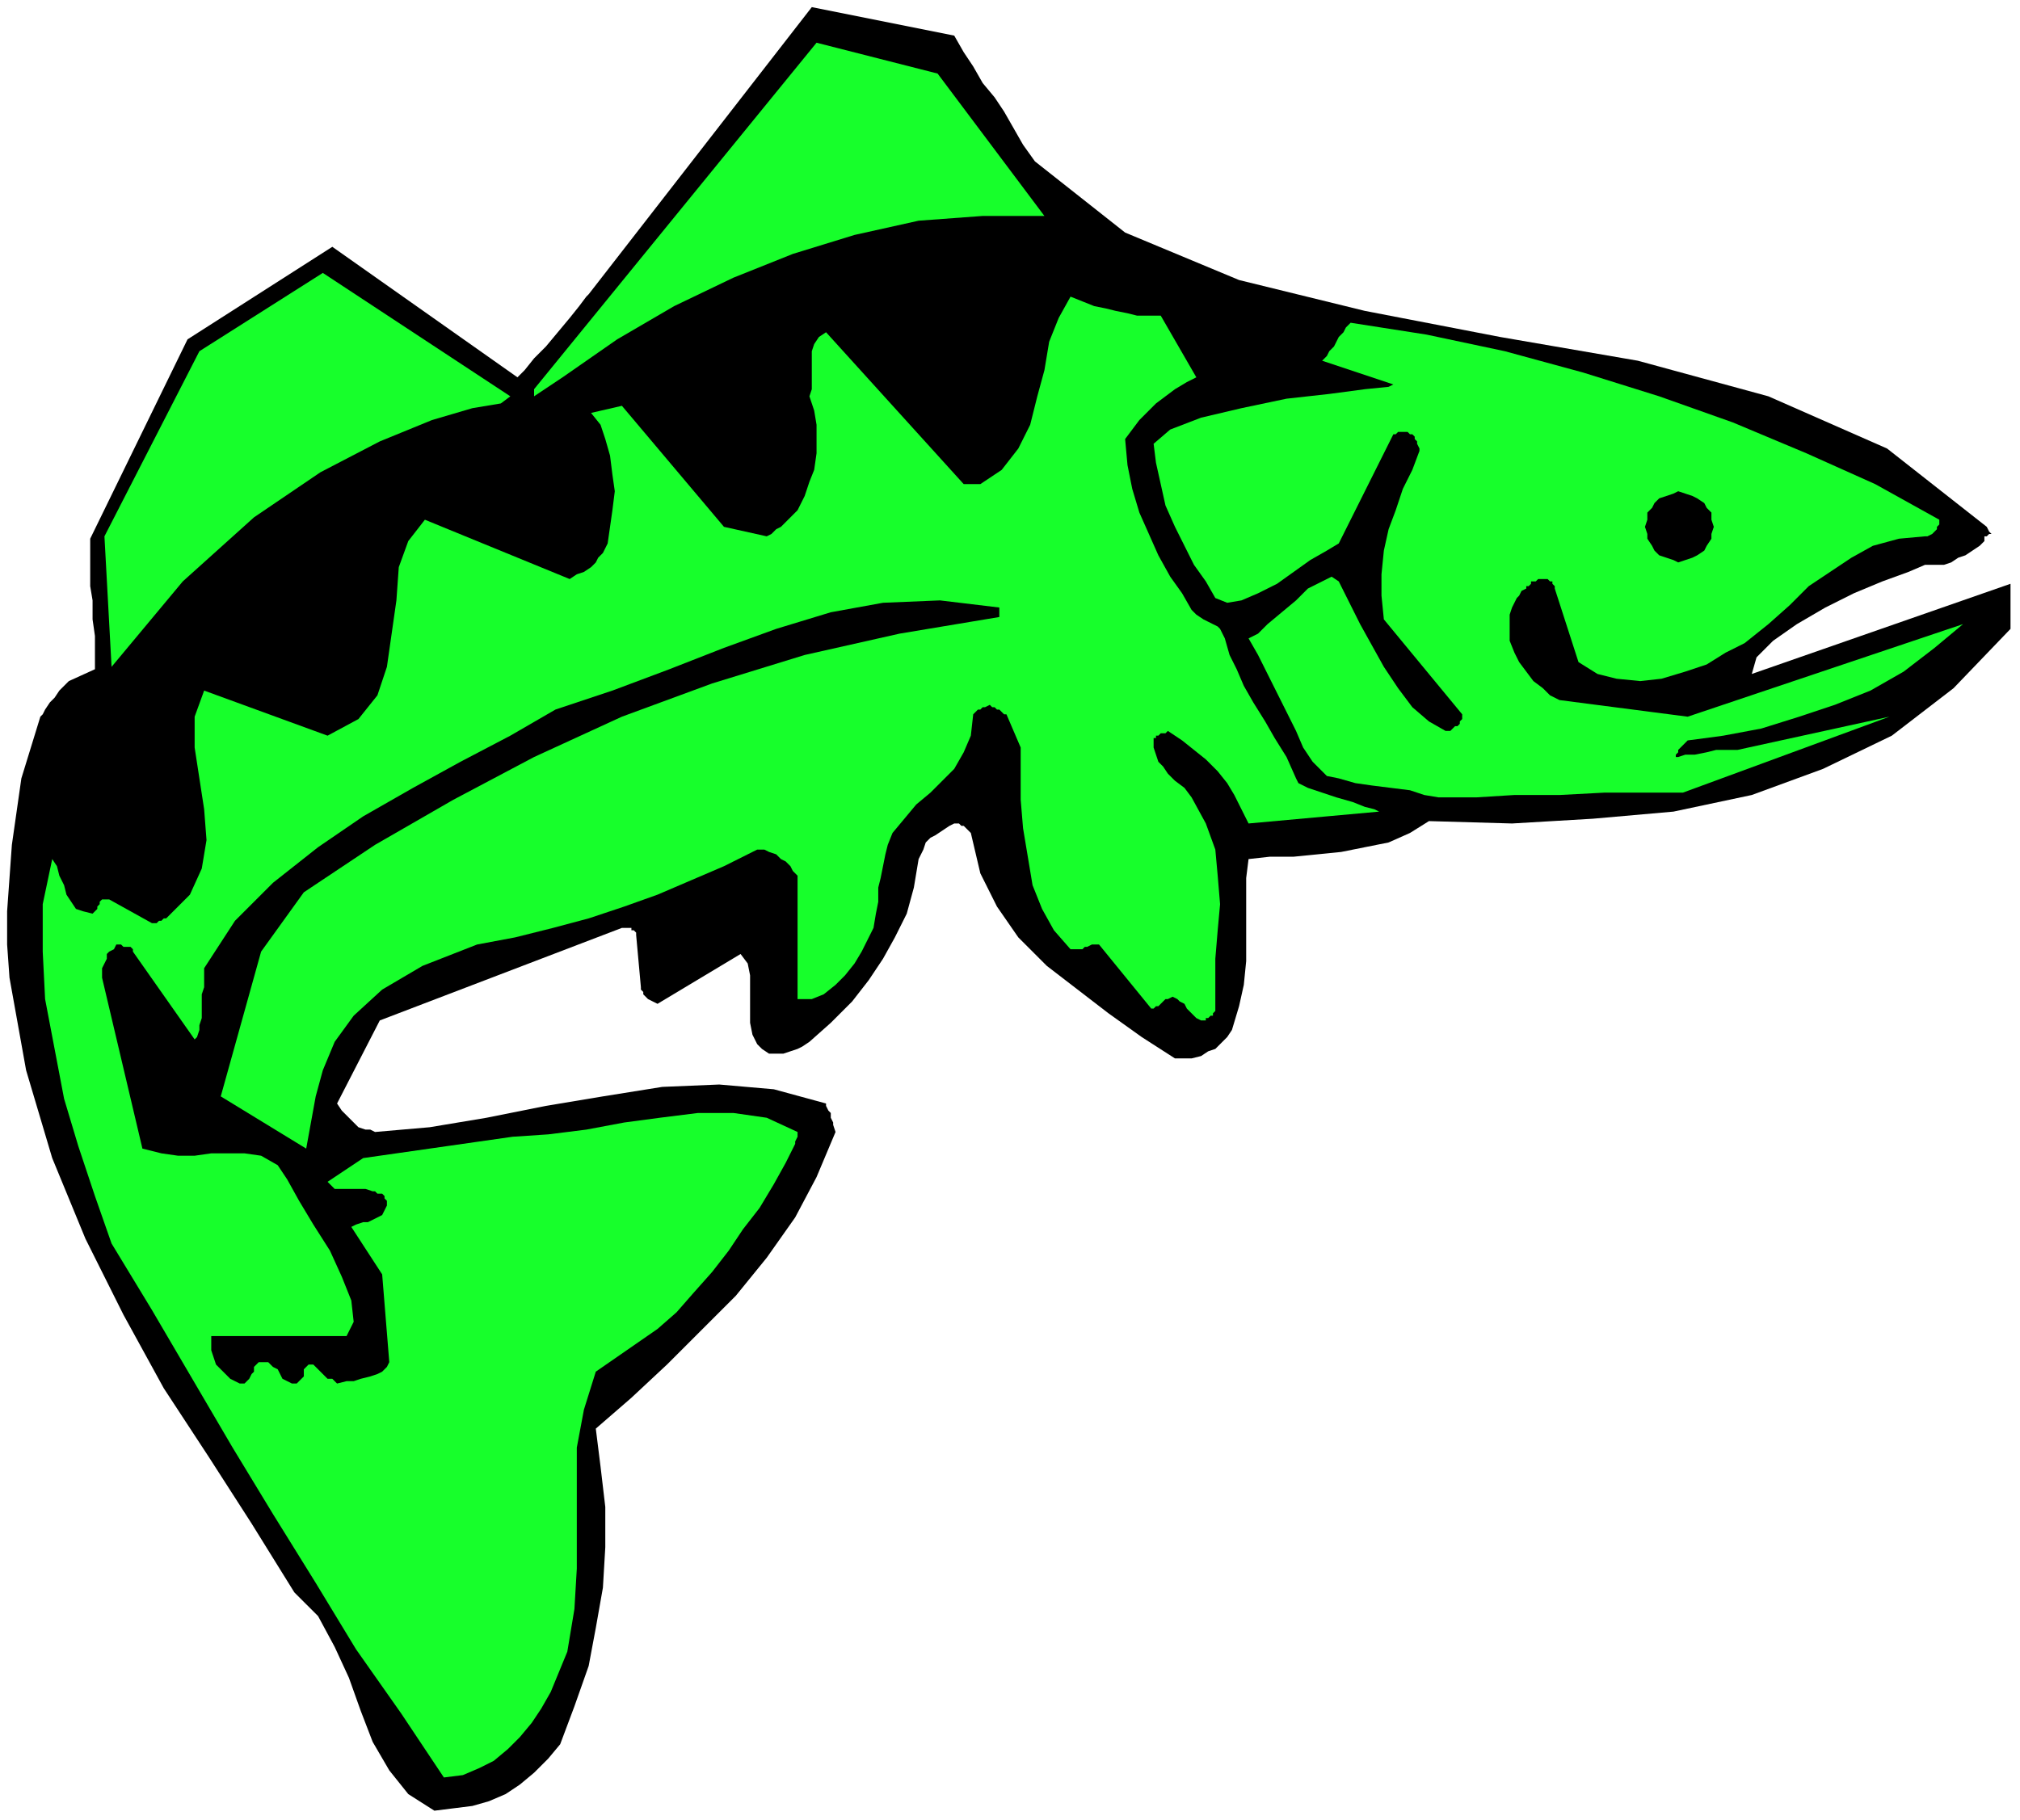
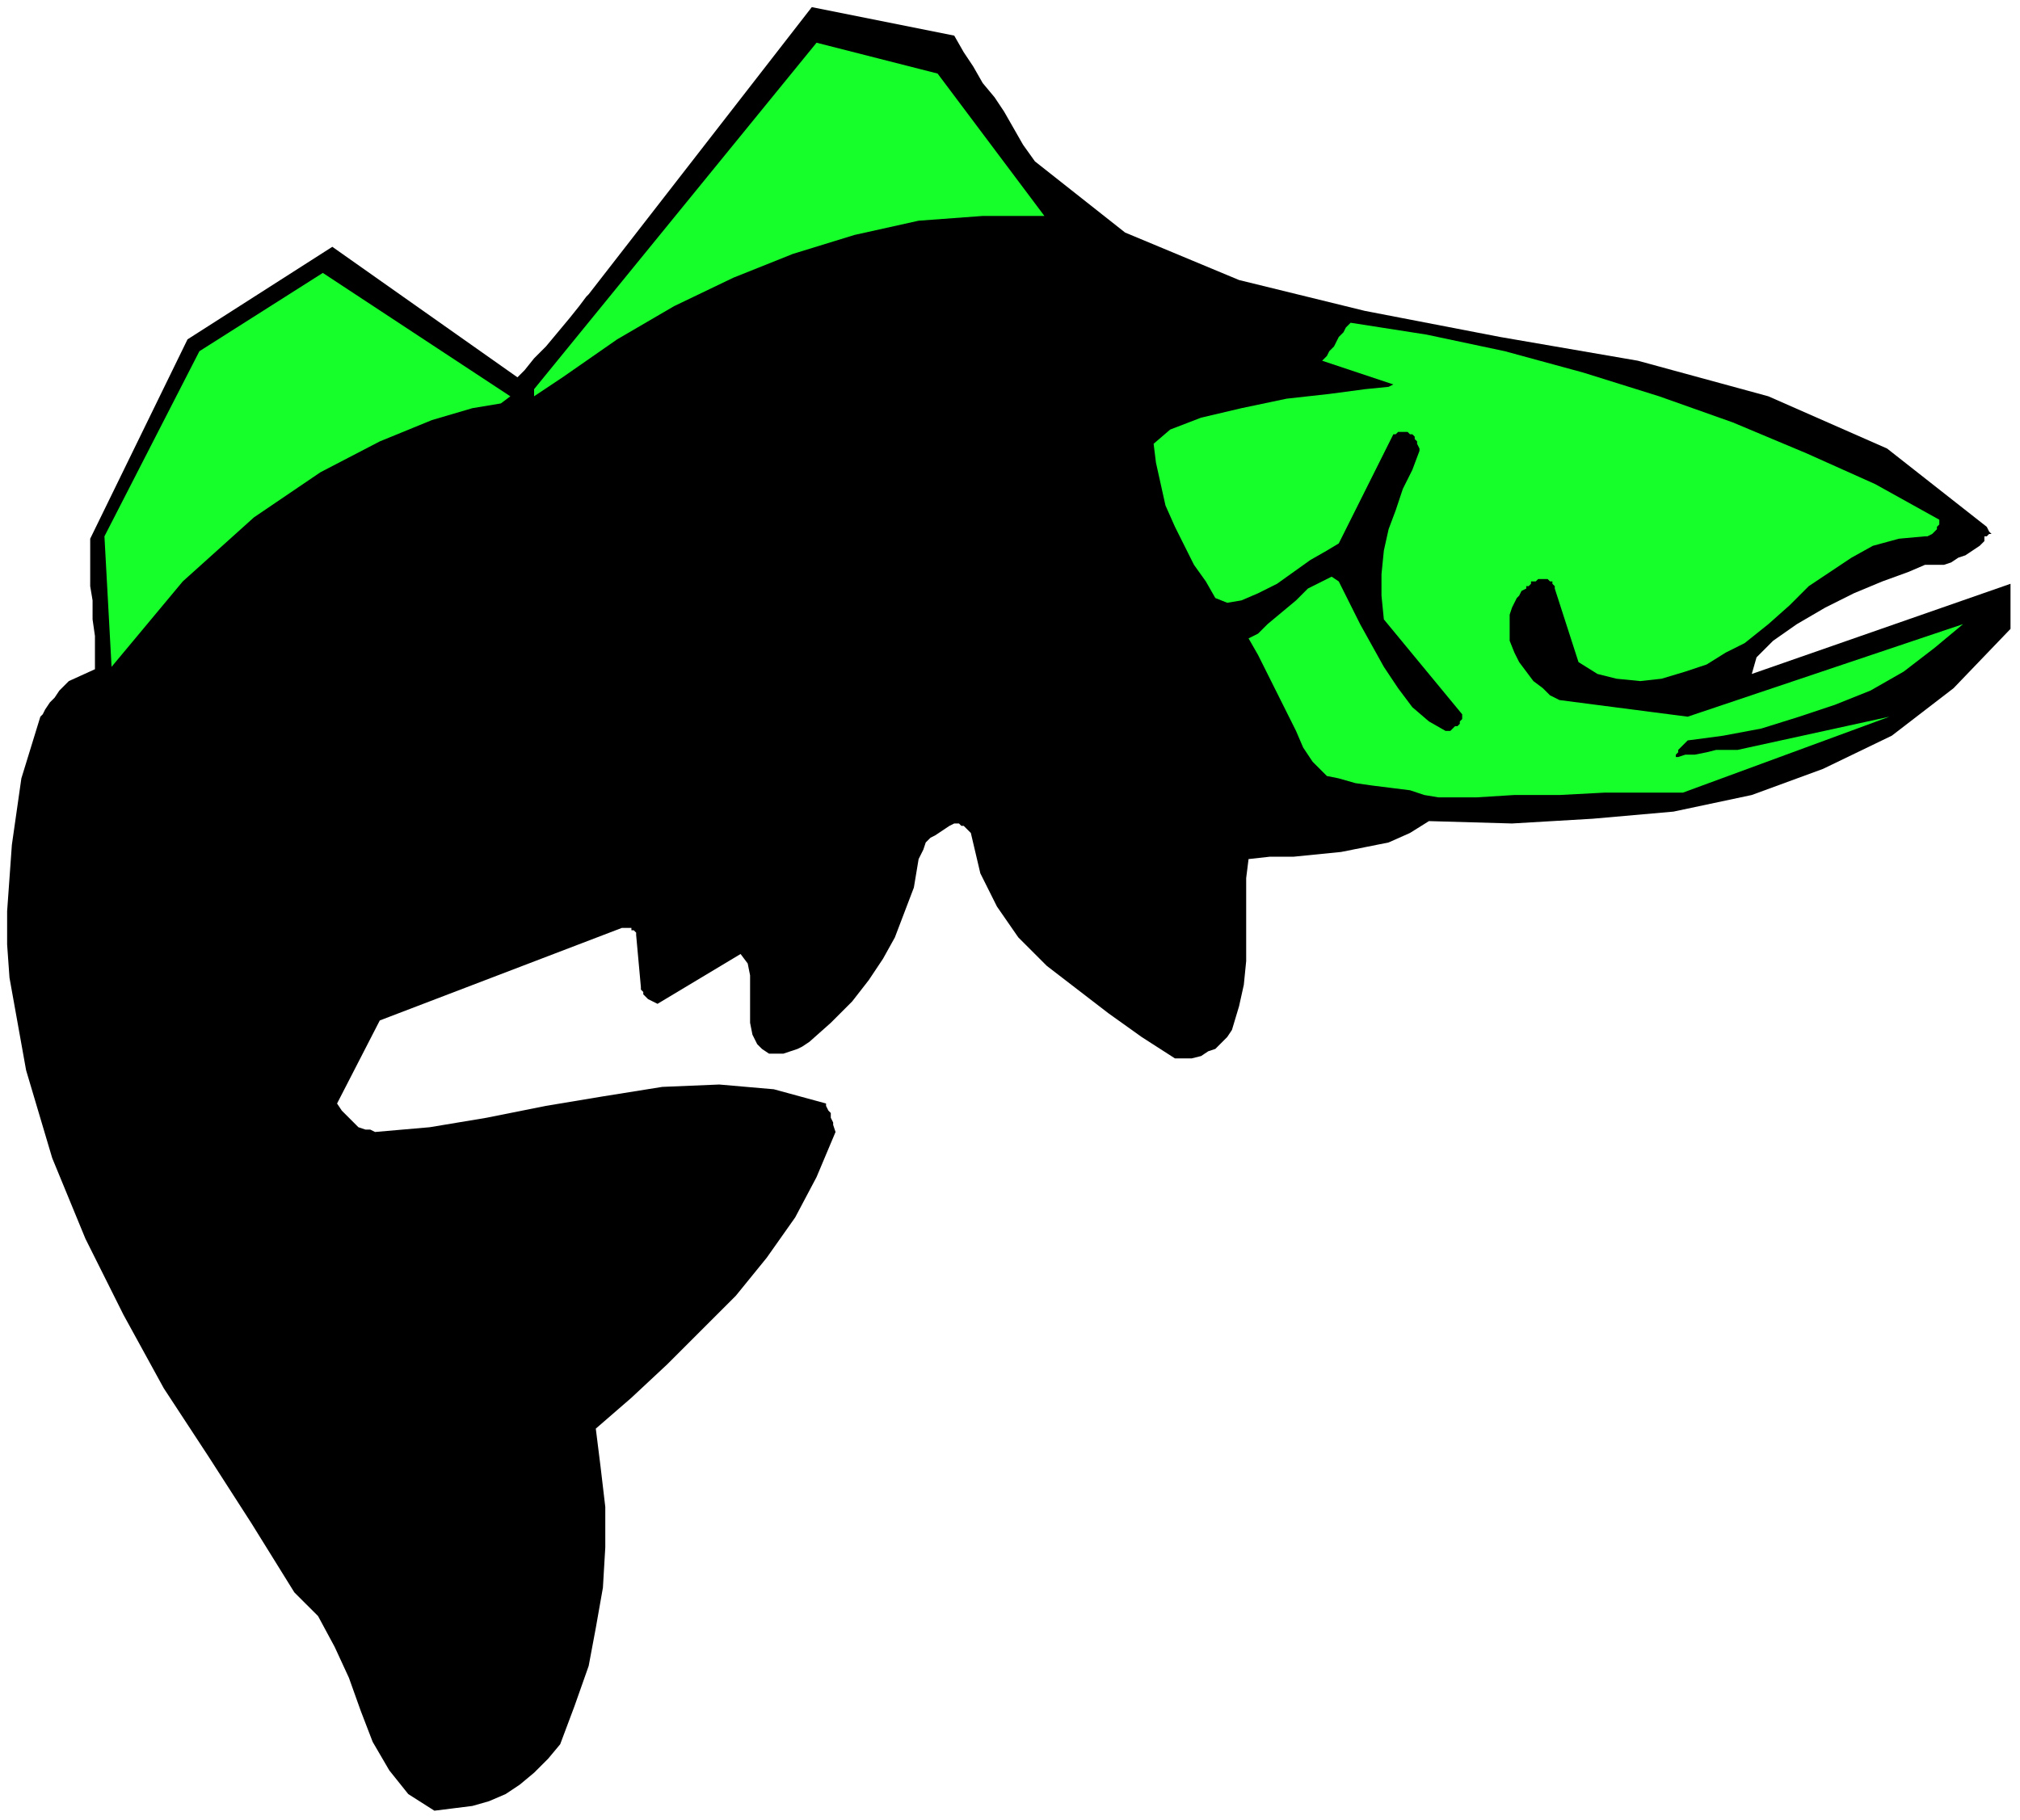
<svg xmlns="http://www.w3.org/2000/svg" xmlns:ns1="http://sodipodi.sourceforge.net/DTD/sodipodi-0.dtd" xmlns:ns2="http://www.inkscape.org/namespaces/inkscape" version="1.0" width="225.16mm" height="202.935mm" id="svg19" ns1:docname="FISH015.WMF">
  <ns1:namedview pagecolor="#ffffff" bordercolor="#666666" borderopacity="1" objecttolerance="10" gridtolerance="10" guidetolerance="10" ns2:pageopacity="0" ns2:pageshadow="2" ns2:window-width="640" ns2:window-height="480" id="namedview21" />
  <defs id="defs3">
    <pattern id="WMFhbasepattern" patternUnits="userSpaceOnUse" width="6" height="6" x="0" y="0" />
  </defs>
-   <path style="fill:none;stroke:none;" d="  M 0,0   L 850,0   L 850,766   L 0,766   z " id="path5" />
-   <path style="fill:#000000;fill-rule:evenodd;fill-opacity:1;stroke:none;" d="  M 183,763   L 191,762   L 199,761   L 206,759   L 213,756   L 219,752   L 225,747   L 231,741   L 236,735   L 242,719   L 248,702   L 251,686   L 254,669   L 255,652   L 255,635   L 253,618   L 251,602   L 266,589   L 281,575   L 295,561   L 310,546   L 323,530   L 335,513   L 344,496   L 352,477   L 351,474   L 351,473   L 350,471   L 350,469   L 349,468   L 348,466   L 348,466   L 348,465   L 326,459   L 303,457   L 279,458   L 254,462   L 230,466   L 205,471   L 181,475   L 158,477   L 156,476   L 154,476   L 151,475   L 149,473   L 147,471   L 146,470   L 144,468   L 142,465   L 160,430   L 262,391   L 263,391   L 264,391   L 265,391   L 266,391   L 266,392   L 267,392   L 268,393   L 268,394   L 270,416   L 270,416   L 270,417   L 271,418   L 271,419   L 272,420   L 273,421   L 275,422   L 277,423   L 312,402   L 315,406   L 316,411   L 316,416   L 316,421   L 316,426   L 316,431   L 317,436   L 319,440   L 321,442   L 324,444   L 327,444   L 330,444   L 333,443   L 336,442   L 338,441   L 341,439   L 350,431   L 359,422   L 366,413   L 372,404   L 377,395   L 382,385   L 385,374   L 387,362   L 388,360   L 389,358   L 390,355   L 392,353   L 394,352   L 397,350   L 400,348   L 402,347   L 403,347   L 404,347   L 405,348   L 406,348   L 406,348   L 407,349   L 408,350   L 409,351   L 413,368   L 420,382   L 429,395   L 441,407   L 454,417   L 467,427   L 481,437   L 495,446   L 498,446   L 502,446   L 506,445   L 509,443   L 512,442   L 515,439   L 517,437   L 519,434   L 522,424   L 524,415   L 525,405   L 525,396   L 525,388   L 525,379   L 525,370   L 526,362   L 535,361   L 545,361   L 555,360   L 565,359   L 575,357   L 585,355   L 594,351   L 602,346   L 637,347   L 671,345   L 705,342   L 738,335   L 768,324   L 797,310   L 823,290   L 847,265   L 847,246   L 738,284   L 740,277   L 747,270   L 757,263   L 769,256   L 781,250   L 793,245   L 804,241   L 811,238   L 815,238   L 819,238   L 822,237   L 825,235   L 828,234   L 831,232   L 834,230   L 836,228   L 836,226   L 837,226   L 838,225   L 838,225   L 839,225   L 839,225   L 838,224   L 837,222   L 795,189   L 745,167   L 690,152   L 632,142   L 575,131   L 522,118   L 474,98   L 436,68   L 431,61   L 427,54   L 423,47   L 419,41   L 414,35   L 410,28   L 406,22   L 402,15   L 342,3   L 248,124   L 247,125   L 244,129   L 240,134   L 235,140   L 230,146   L 225,151   L 221,156   L 218,159   L 140,104   L 79,143   L 38,227   L 38,241   L 38,242   L 38,247   L 39,253   L 39,261   L 40,268   L 40,275   L 40,280   L 40,282   L 29,287   L 28,288   L 27,289   L 25,291   L 23,294   L 21,296   L 19,299   L 18,301   L 17,302   L 13,315   L 9,328   L 7,342   L 5,356   L 4,370   L 3,384   L 3,398   L 4,412   L 11,451   L 22,488   L 36,522   L 52,554   L 69,585   L 88,614   L 106,642   L 124,671   L 134,681   L 141,694   L 147,707   L 152,721   L 157,734   L 164,746   L 172,756   L 183,763  z " id="path7" />
-   <path style="fill:#17ff2b;fill-rule:evenodd;fill-opacity:1;stroke:none;" d="  M 187,749   L 195,748   L 202,745   L 208,742   L 214,737   L 219,732   L 224,726   L 228,720   L 232,713   L 239,696   L 242,678   L 243,661   L 243,644   L 243,627   L 243,610   L 246,594   L 251,578   L 277,560   L 285,553   L 292,545   L 300,536   L 307,527   L 313,518   L 320,509   L 326,499   L 331,490   L 332,488   L 333,486   L 334,484   L 335,482   L 335,481   L 336,479   L 336,478   L 336,477   L 323,471   L 309,469   L 294,469   L 278,471   L 263,473   L 247,476   L 231,478   L 216,479   L 153,488   L 138,498   L 140,500   L 141,501   L 144,501   L 146,501   L 149,501   L 151,501   L 154,501   L 157,502   L 158,502   L 159,503   L 161,503   L 162,504   L 162,505   L 163,506   L 163,507   L 163,508   L 162,510   L 161,512   L 159,513   L 157,514   L 155,515   L 153,515   L 150,516   L 148,517   L 161,537   L 164,574   L 163,576   L 161,578   L 159,579   L 156,580   L 152,581   L 149,582   L 146,582   L 142,583   L 141,582   L 140,581   L 138,581   L 137,580   L 136,579   L 135,578   L 134,577   L 132,575   L 130,575   L 129,576   L 128,577   L 128,578   L 128,580   L 127,581   L 126,582   L 125,583   L 123,583   L 121,582   L 119,581   L 118,579   L 117,577   L 115,576   L 113,574   L 110,574   L 109,574   L 108,575   L 107,576   L 107,578   L 106,579   L 105,581   L 104,582   L 103,583   L 101,583   L 99,582   L 97,581   L 95,579   L 93,577   L 91,575   L 90,572   L 89,569   L 89,568   L 89,568   L 89,567   L 89,566   L 89,565   L 89,564   L 89,563   L 89,563   L 146,563   L 149,557   L 148,548   L 144,538   L 139,527   L 132,516   L 126,506   L 121,497   L 117,491   L 110,487   L 103,486   L 96,486   L 89,486   L 82,487   L 75,487   L 68,486   L 60,484   L 43,412   L 43,410   L 43,408   L 44,406   L 45,404   L 45,402   L 46,401   L 48,400   L 49,398   L 50,398   L 51,398   L 52,399   L 53,399   L 54,399   L 55,399   L 56,400   L 56,401   L 82,438   L 83,437   L 84,434   L 84,432   L 85,429   L 85,425   L 85,422   L 85,419   L 86,416   L 86,414   L 86,413   L 86,412   L 86,410   L 86,409   L 86,409   L 86,408   L 86,408   L 99,388   L 115,372   L 134,357   L 153,344   L 174,332   L 194,321   L 215,310   L 234,299   L 258,291   L 282,282   L 305,273   L 327,265   L 350,258   L 372,254   L 396,253   L 421,256   L 421,256   L 421,256   L 421,257   L 421,257   L 421,258   L 421,258   L 421,259   L 421,260   L 379,267   L 339,276   L 300,288   L 262,302   L 225,319   L 191,337   L 158,356   L 128,376   L 110,401   L 93,462   L 129,484   L 131,473   L 133,462   L 136,451   L 141,439   L 149,428   L 161,417   L 178,407   L 201,398   L 217,395   L 233,391   L 248,387   L 263,382   L 277,377   L 291,371   L 305,365   L 319,358   L 322,358   L 324,359   L 327,360   L 329,362   L 331,363   L 333,365   L 334,367   L 336,369   L 336,421   L 342,421   L 347,419   L 352,415   L 356,411   L 360,406   L 363,401   L 366,395   L 368,391   L 369,385   L 370,380   L 370,374   L 371,370   L 372,365   L 373,360   L 374,356   L 376,351   L 381,345   L 386,339   L 392,334   L 397,329   L 402,324   L 406,317   L 409,310   L 410,301   L 410,301   L 411,300   L 411,300   L 412,299   L 413,299   L 414,298   L 415,298   L 417,297   L 418,298   L 418,298   L 419,298   L 420,299   L 421,299   L 422,300   L 423,301   L 424,301   L 430,315   L 430,326   L 430,337   L 431,349   L 433,361   L 435,373   L 439,383   L 444,392   L 451,400   L 453,400   L 454,400   L 456,400   L 457,399   L 458,399   L 460,398   L 462,398   L 463,398   L 485,425   L 485,425   L 486,425   L 487,424   L 488,424   L 489,423   L 490,422   L 491,421   L 492,421   L 494,420   L 496,421   L 497,422   L 499,423   L 500,425   L 502,427   L 504,429   L 506,430   L 507,430   L 508,430   L 508,429   L 509,429   L 510,428   L 511,428   L 511,427   L 512,426   L 512,415   L 512,404   L 513,392   L 514,381   L 513,369   L 512,358   L 508,347   L 502,336   L 499,332   L 495,329   L 492,326   L 490,323   L 488,321   L 487,318   L 486,315   L 486,312   L 486,311   L 487,311   L 487,310   L 488,310   L 489,309   L 489,309   L 491,309   L 492,308   L 498,312   L 503,316   L 508,320   L 513,325   L 517,330   L 520,335   L 523,341   L 526,347   L 581,342   L 579,341   L 575,340   L 570,338   L 563,336   L 557,334   L 551,332   L 547,330   L 546,328   L 542,319   L 537,311   L 533,304   L 528,296   L 524,289   L 521,282   L 518,276   L 516,269   L 515,267   L 514,265   L 513,264   L 511,263   L 509,262   L 507,261   L 504,259   L 502,257   L 498,250   L 493,243   L 488,234   L 484,225   L 480,216   L 477,206   L 475,196   L 474,185   L 477,181   L 480,177   L 484,173   L 487,170   L 491,167   L 495,164   L 500,161   L 504,159   L 489,133   L 484,133   L 479,133   L 475,132   L 470,131   L 466,130   L 461,129   L 456,127   L 451,125   L 446,134   L 442,144   L 440,156   L 437,167   L 434,179   L 429,189   L 422,198   L 413,204   L 412,204   L 412,204   L 411,204   L 410,204   L 409,204   L 408,204   L 407,204   L 406,204   L 348,140   L 345,142   L 343,145   L 342,148   L 342,152   L 342,156   L 342,160   L 342,164   L 341,167   L 343,173   L 344,179   L 344,185   L 344,191   L 343,198   L 341,203   L 339,209   L 336,215   L 334,217   L 332,219   L 330,221   L 329,222   L 327,223   L 326,224   L 325,225   L 323,226   L 305,222   L 262,171   L 249,174   L 253,179   L 255,185   L 257,192   L 258,200   L 259,207   L 258,215   L 257,222   L 256,229   L 255,231   L 254,233   L 252,235   L 251,237   L 249,239   L 246,241   L 243,242   L 240,244   L 179,219   L 172,228   L 168,239   L 167,253   L 165,267   L 163,281   L 159,293   L 151,303   L 138,310   L 86,291   L 82,302   L 82,315   L 84,328   L 86,341   L 87,354   L 85,366   L 80,377   L 70,387   L 70,387   L 69,387   L 69,387   L 68,388   L 67,388   L 66,389   L 65,389   L 64,389   L 46,379   L 44,379   L 43,379   L 42,380   L 42,381   L 41,382   L 41,383   L 40,384   L 39,385   L 35,384   L 32,383   L 30,380   L 28,377   L 27,373   L 25,369   L 24,365   L 22,362   L 18,381   L 18,401   L 19,421   L 23,442   L 27,463   L 33,483   L 40,504   L 47,524   L 64,552   L 81,581   L 98,610   L 115,638   L 133,667   L 150,695   L 169,722   L 187,749  z " id="path9" />
+   <path style="fill:#000000;fill-rule:evenodd;fill-opacity:1;stroke:none;" d="  M 183,763   L 191,762   L 199,761   L 206,759   L 213,756   L 219,752   L 225,747   L 231,741   L 236,735   L 242,719   L 248,702   L 251,686   L 254,669   L 255,652   L 255,635   L 253,618   L 251,602   L 266,589   L 281,575   L 295,561   L 310,546   L 323,530   L 335,513   L 344,496   L 352,477   L 351,474   L 351,473   L 350,471   L 350,469   L 349,468   L 348,466   L 348,466   L 348,465   L 326,459   L 303,457   L 279,458   L 254,462   L 230,466   L 205,471   L 181,475   L 158,477   L 156,476   L 154,476   L 151,475   L 149,473   L 147,471   L 146,470   L 144,468   L 142,465   L 160,430   L 262,391   L 263,391   L 264,391   L 265,391   L 266,391   L 266,392   L 267,392   L 268,393   L 268,394   L 270,416   L 270,416   L 270,417   L 271,418   L 271,419   L 272,420   L 273,421   L 275,422   L 277,423   L 312,402   L 315,406   L 316,411   L 316,416   L 316,421   L 316,426   L 316,431   L 317,436   L 319,440   L 321,442   L 324,444   L 327,444   L 330,444   L 333,443   L 336,442   L 338,441   L 341,439   L 350,431   L 359,422   L 366,413   L 372,404   L 377,395   L 385,374   L 387,362   L 388,360   L 389,358   L 390,355   L 392,353   L 394,352   L 397,350   L 400,348   L 402,347   L 403,347   L 404,347   L 405,348   L 406,348   L 406,348   L 407,349   L 408,350   L 409,351   L 413,368   L 420,382   L 429,395   L 441,407   L 454,417   L 467,427   L 481,437   L 495,446   L 498,446   L 502,446   L 506,445   L 509,443   L 512,442   L 515,439   L 517,437   L 519,434   L 522,424   L 524,415   L 525,405   L 525,396   L 525,388   L 525,379   L 525,370   L 526,362   L 535,361   L 545,361   L 555,360   L 565,359   L 575,357   L 585,355   L 594,351   L 602,346   L 637,347   L 671,345   L 705,342   L 738,335   L 768,324   L 797,310   L 823,290   L 847,265   L 847,246   L 738,284   L 740,277   L 747,270   L 757,263   L 769,256   L 781,250   L 793,245   L 804,241   L 811,238   L 815,238   L 819,238   L 822,237   L 825,235   L 828,234   L 831,232   L 834,230   L 836,228   L 836,226   L 837,226   L 838,225   L 838,225   L 839,225   L 839,225   L 838,224   L 837,222   L 795,189   L 745,167   L 690,152   L 632,142   L 575,131   L 522,118   L 474,98   L 436,68   L 431,61   L 427,54   L 423,47   L 419,41   L 414,35   L 410,28   L 406,22   L 402,15   L 342,3   L 248,124   L 247,125   L 244,129   L 240,134   L 235,140   L 230,146   L 225,151   L 221,156   L 218,159   L 140,104   L 79,143   L 38,227   L 38,241   L 38,242   L 38,247   L 39,253   L 39,261   L 40,268   L 40,275   L 40,280   L 40,282   L 29,287   L 28,288   L 27,289   L 25,291   L 23,294   L 21,296   L 19,299   L 18,301   L 17,302   L 13,315   L 9,328   L 7,342   L 5,356   L 4,370   L 3,384   L 3,398   L 4,412   L 11,451   L 22,488   L 36,522   L 52,554   L 69,585   L 88,614   L 106,642   L 124,671   L 134,681   L 141,694   L 147,707   L 152,721   L 157,734   L 164,746   L 172,756   L 183,763  z " id="path7" />
  <path style="fill:#17ff2b;fill-rule:evenodd;fill-opacity:1;stroke:none;" d="  M 709,334   L 796,302   L 732,316   L 730,316   L 727,316   L 723,316   L 719,317   L 714,318   L 710,318   L 707,319   L 706,319   L 706,318   L 706,318   L 707,317   L 707,316   L 708,315   L 709,314   L 710,313   L 711,312   L 726,310   L 742,307   L 758,302   L 773,297   L 788,291   L 802,283   L 815,273   L 827,263   L 711,302   L 657,295   L 653,293   L 650,290   L 646,287   L 643,283   L 640,279   L 638,275   L 636,270   L 636,265   L 636,262   L 636,259   L 637,256   L 638,254   L 639,252   L 640,251   L 641,249   L 643,248   L 643,247   L 644,247   L 645,246   L 645,245   L 646,245   L 647,245   L 648,244   L 650,244   L 651,244   L 652,244   L 652,244   L 653,245   L 654,245   L 654,246   L 655,247   L 655,248   L 665,279   L 673,284   L 681,286   L 691,287   L 700,286   L 710,283   L 719,280   L 727,275   L 735,271   L 745,263   L 754,255   L 762,247   L 771,241   L 780,235   L 789,230   L 800,227   L 811,226   L 812,226   L 814,225   L 815,224   L 816,223   L 816,222   L 817,221   L 817,220   L 817,219   L 790,204   L 761,191   L 730,178   L 699,167   L 667,157   L 634,148   L 601,141   L 569,136   L 567,138   L 566,140   L 564,142   L 563,144   L 562,146   L 560,148   L 559,150   L 557,152   L 587,162   L 585,163   L 575,164   L 560,166   L 542,168   L 523,172   L 506,176   L 493,181   L 486,187   L 487,195   L 489,204   L 491,213   L 495,222   L 499,230   L 503,238   L 508,245   L 512,252   L 517,254   L 523,253   L 530,250   L 538,246   L 545,241   L 552,236   L 559,232   L 564,229   L 587,183   L 588,183   L 589,182   L 590,182   L 591,182   L 592,182   L 593,182   L 594,183   L 594,183   L 595,183   L 596,184   L 596,184   L 596,185   L 597,186   L 597,187   L 598,189   L 598,190   L 595,198   L 591,206   L 588,215   L 585,223   L 583,232   L 582,242   L 582,251   L 583,261   L 616,301   L 616,303   L 615,304   L 615,305   L 614,306   L 613,306   L 612,307   L 611,308   L 609,308   L 602,304   L 595,298   L 589,290   L 583,281   L 578,272   L 573,263   L 568,253   L 564,245   L 561,243   L 557,245   L 551,248   L 546,253   L 540,258   L 534,263   L 530,267   L 526,269   L 530,276   L 534,284   L 538,292   L 542,300   L 546,308   L 549,315   L 553,321   L 557,325   L 559,327   L 564,328   L 571,330   L 578,331   L 586,332   L 594,333   L 600,335   L 606,336   L 610,336   L 622,336   L 638,335   L 657,335   L 676,334   L 693,334   L 705,334   L 709,334  z " id="path11" />
  <path style="fill:#17ff2b;fill-rule:evenodd;fill-opacity:1;stroke:none;" d="  M 215,167   L 136,115   L 84,148   L 44,226   L 47,281   L 77,245   L 107,218   L 135,199   L 160,186   L 182,177   L 199,172   L 211,170   L 215,167  z " id="path13" />
  <path style="fill:#17ff2b;fill-rule:evenodd;fill-opacity:1;stroke:none;" d="  M 225,167   L 237,159   L 260,143   L 284,129   L 309,117   L 334,107   L 360,99   L 387,93   L 414,91   L 440,91   L 395,31   L 344,18   L 225,164   L 225,165   L 225,165   L 225,166   L 225,166   L 225,167   L 225,167   L 225,167   L 225,167  z " id="path15" />
-   <path style="fill:#000000;fill-rule:evenodd;fill-opacity:1;stroke:none;" d="  M 707,207   L 710,208   L 713,209   L 715,210   L 718,212   L 719,214   L 721,216   L 721,219   L 722,222   L 721,225   L 721,227   L 719,230   L 718,232   L 715,234   L 713,235   L 710,236   L 707,237   L 705,236   L 702,235   L 699,234   L 697,232   L 696,230   L 694,227   L 694,225   L 693,222   L 694,219   L 694,216   L 696,214   L 697,212   L 699,210   L 702,209   L 705,208   L 707,207  z " id="path17" />
</svg>